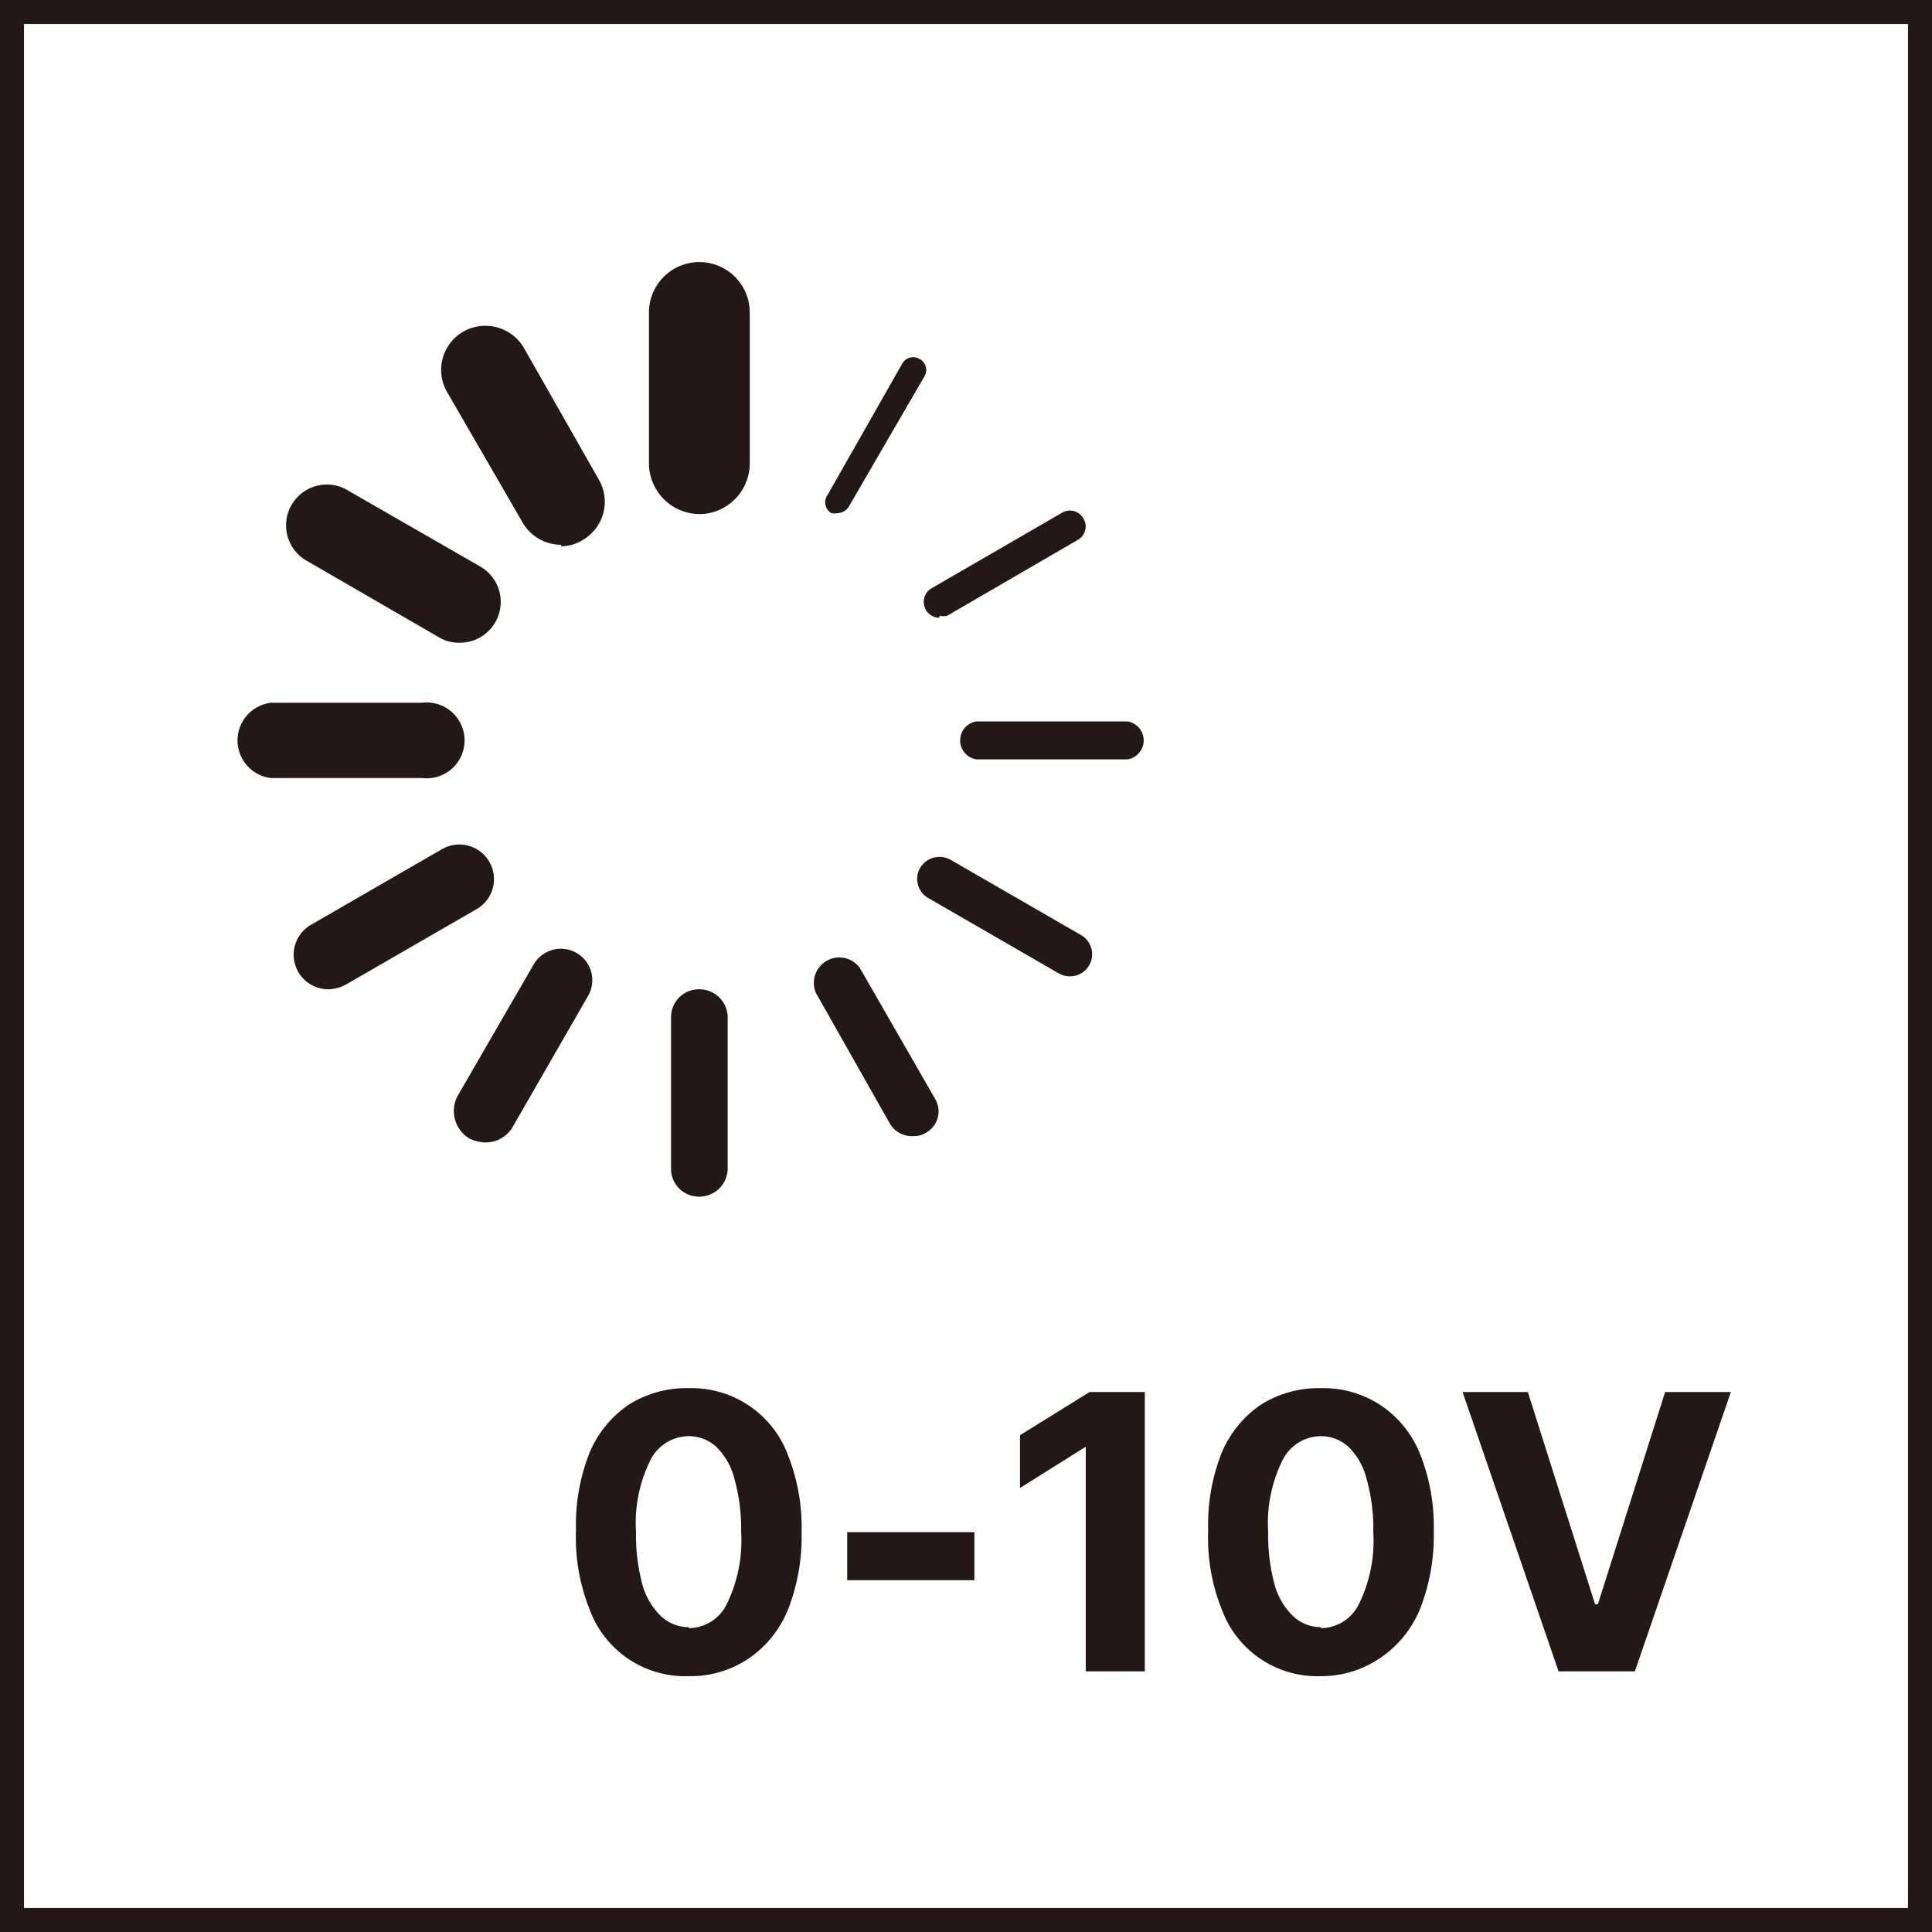
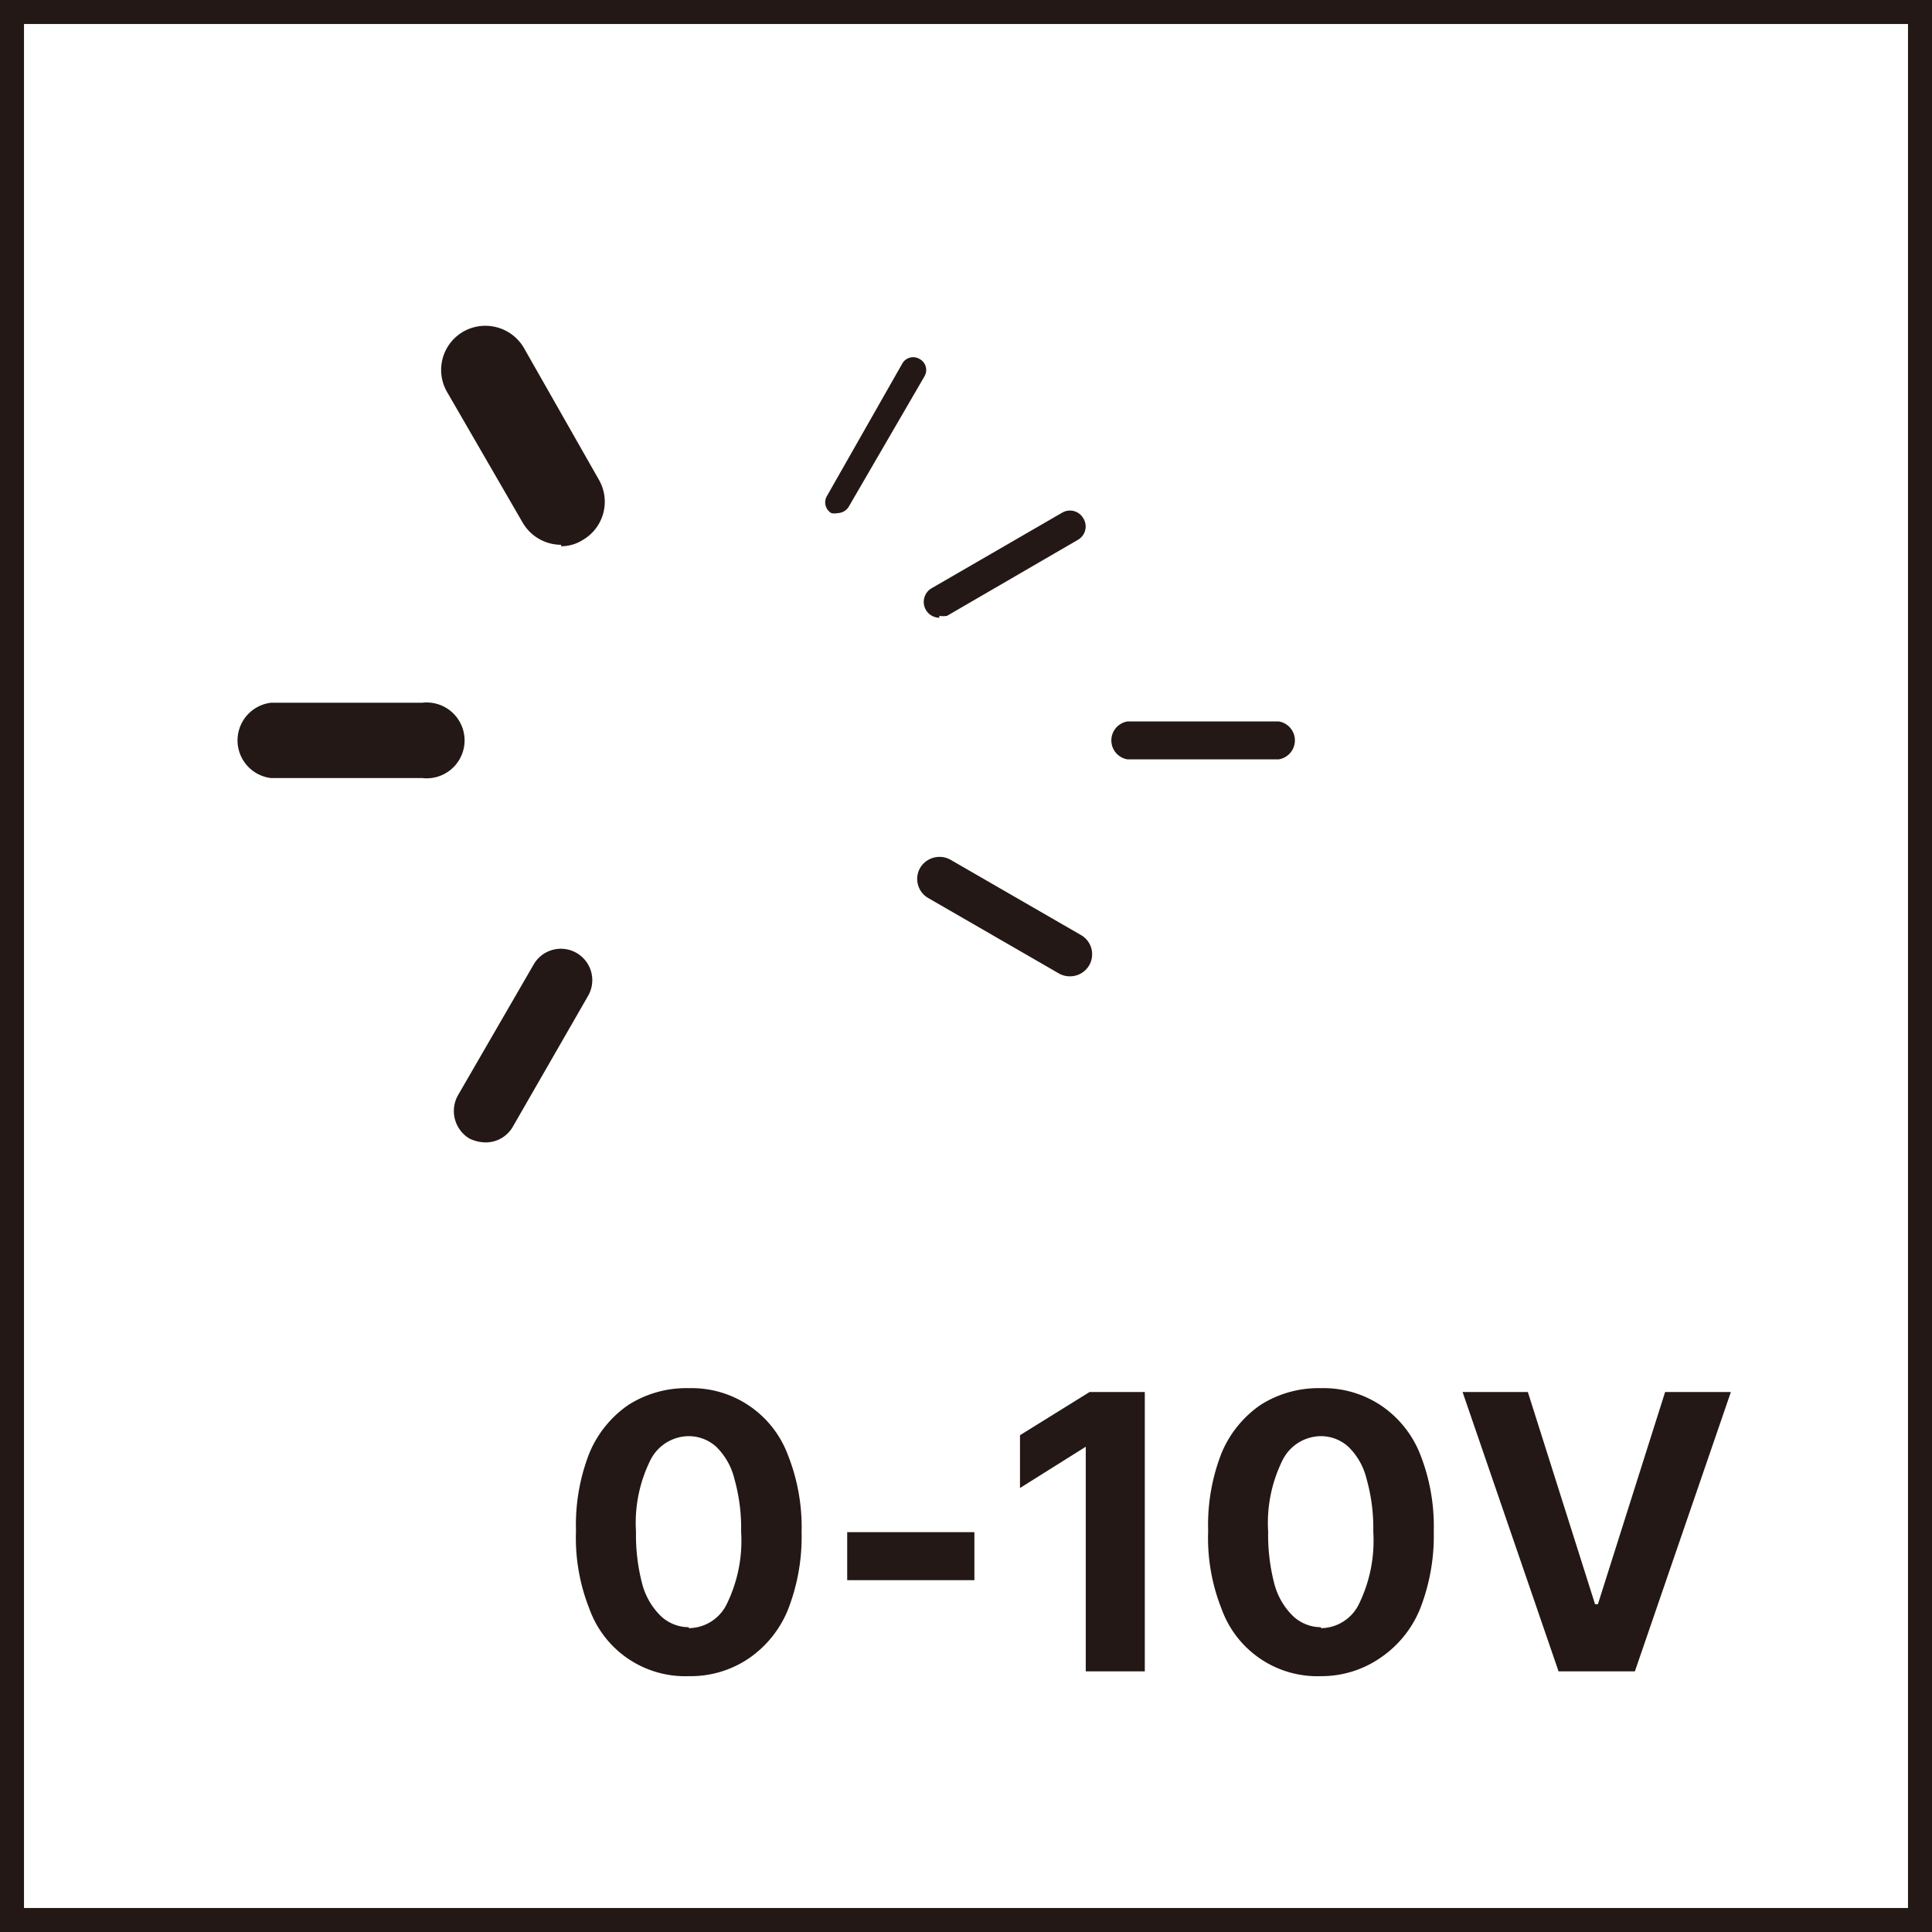
<svg xmlns="http://www.w3.org/2000/svg" viewBox="0 0 40.25 40.25">
  <defs>
    <style>.cls-1{fill:none;stroke:#231815;stroke-miterlimit:10;stroke-width:0.5px;}.cls-2{fill:#231815;}</style>
  </defs>
  <g id="图层_2" data-name="图层 2">
    <g id="图层_1-2" data-name="图层 1">
      <rect class="cls-1" x="0.25" y="0.25" width="39.75" height="39.75" />
      <path class="cls-2" d="M14.35,34.92a2.12,2.12,0,0,1-2.07-1.4A4,4,0,0,1,12,31.89a4.09,4.09,0,0,1,.28-1.62,2.28,2.28,0,0,1,.81-1,2.25,2.25,0,0,1,1.26-.35,2.14,2.14,0,0,1,2.06,1.38,4.08,4.08,0,0,1,.29,1.62,4.17,4.17,0,0,1-.29,1.63,2.26,2.26,0,0,1-.81,1A2.16,2.16,0,0,1,14.35,34.92Zm0-1a.89.89,0,0,0,.79-.5,3,3,0,0,0,.3-1.51,3.78,3.78,0,0,0-.14-1.1,1.39,1.39,0,0,0-.38-.67.85.85,0,0,0-.57-.22.9.9,0,0,0-.8.5,2.94,2.94,0,0,0-.3,1.49A4,4,0,0,0,13.38,33a1.45,1.45,0,0,0,.39.67A.85.85,0,0,0,14.35,33.9Z" />
      <path class="cls-2" d="M20.3,31.92v1H17.65v-1Z" />
      <path class="cls-2" d="M23.85,29v5.82H22.62V30.14h0L21.25,31v-1.1L22.7,29Z" />
      <path class="cls-2" d="M27.52,34.92a2.12,2.12,0,0,1-2.07-1.4,4,4,0,0,1-.28-1.63,4.09,4.09,0,0,1,.28-1.62,2.28,2.28,0,0,1,.81-1,2.25,2.25,0,0,1,1.26-.35,2.16,2.16,0,0,1,1.25.36,2.2,2.2,0,0,1,.81,1,4.08,4.08,0,0,1,.29,1.62,4.17,4.17,0,0,1-.29,1.63,2.26,2.26,0,0,1-.81,1A2.16,2.16,0,0,1,27.52,34.92Zm0-1a.89.89,0,0,0,.79-.5,3,3,0,0,0,.3-1.51,3.78,3.78,0,0,0-.14-1.1,1.39,1.39,0,0,0-.38-.67.85.85,0,0,0-.57-.22.9.9,0,0,0-.8.5,2.94,2.94,0,0,0-.3,1.49A4,4,0,0,0,26.55,33a1.45,1.45,0,0,0,.39.67A.85.85,0,0,0,27.52,33.9Z" />
      <path class="cls-2" d="M31.83,29l1.4,4.42h.06L34.69,29h1.37l-2,5.82H32.47l-2-5.82Z" />
-       <path class="cls-2" d="M14.57,10.71a1.06,1.06,0,0,1-1.05-1.05V6.51a1,1,0,1,1,2.1,0V9.66a1.06,1.06,0,0,1-1,1.05" />
-       <path class="cls-2" d="M14.57,24.93a.58.58,0,0,1-.59-.59V21.19a.58.58,0,0,1,.59-.58.59.59,0,0,1,.59.58v3.15a.59.59,0,0,1-.59.59" />
      <path class="cls-2" d="M11.69,11.35a.93.93,0,0,1-.8-.46L9.31,8.16a.92.92,0,0,1,.34-1.25.93.93,0,0,1,1.26.33L12.48,10a.92.92,0,0,1-.34,1.25.84.84,0,0,1-.45.13" />
-       <path class="cls-2" d="M19,23.67a.53.53,0,0,1-.46-.26L17,20.69a.53.53,0,0,1,.91-.53l1.57,2.73a.51.51,0,0,1-.19.71.48.48,0,0,1-.26.07" />
-       <path class="cls-2" d="M9.57,13.39a.8.8,0,0,1-.42-.11L6.42,11.7a.85.85,0,1,1,.85-1.47L10,11.8a.85.85,0,0,1-.43,1.59" />
      <path class="cls-2" d="M22.29,20.34a.46.46,0,0,1-.23-.06l-2.72-1.57a.46.46,0,0,1-.17-.63.47.47,0,0,1,.63-.17l2.72,1.57a.46.46,0,0,1-.23.86" />
      <path class="cls-2" d="M8.8,16.21H5.65a.79.79,0,0,1,0-1.57H8.8a.79.79,0,1,1,0,1.57" />
-       <path class="cls-2" d="M23.49,15.82H20.34a.4.4,0,0,1,0-.79h3.15a.4.4,0,0,1,0,.79" />
-       <path class="cls-2" d="M6.85,20.61a.72.72,0,0,1-.36-1.35l2.72-1.57a.72.72,0,1,1,.72,1.25L7.21,20.51a.81.81,0,0,1-.36.1" />
+       <path class="cls-2" d="M23.49,15.82a.4.4,0,0,1,0-.79h3.15a.4.4,0,0,1,0,.79" />
      <path class="cls-2" d="M19.57,12.87a.33.33,0,0,1-.17-.61l2.73-1.58a.32.32,0,0,1,.44.12.32.32,0,0,1-.12.45l-2.72,1.58a.47.47,0,0,1-.16,0" />
      <path class="cls-2" d="M10.11,23.8a.8.8,0,0,1-.33-.08.67.67,0,0,1-.24-.9l1.58-2.73a.65.65,0,1,1,1.13.66l-1.57,2.73a.65.65,0,0,1-.57.32" />
      <path class="cls-2" d="M17.45,10.69a.31.31,0,0,1-.13,0,.26.26,0,0,1-.09-.36L18.8,7.57a.26.26,0,0,1,.36-.09.26.26,0,0,1,.1.36l-1.58,2.72a.28.28,0,0,1-.23.13" />
    </g>
  </g>
</svg>